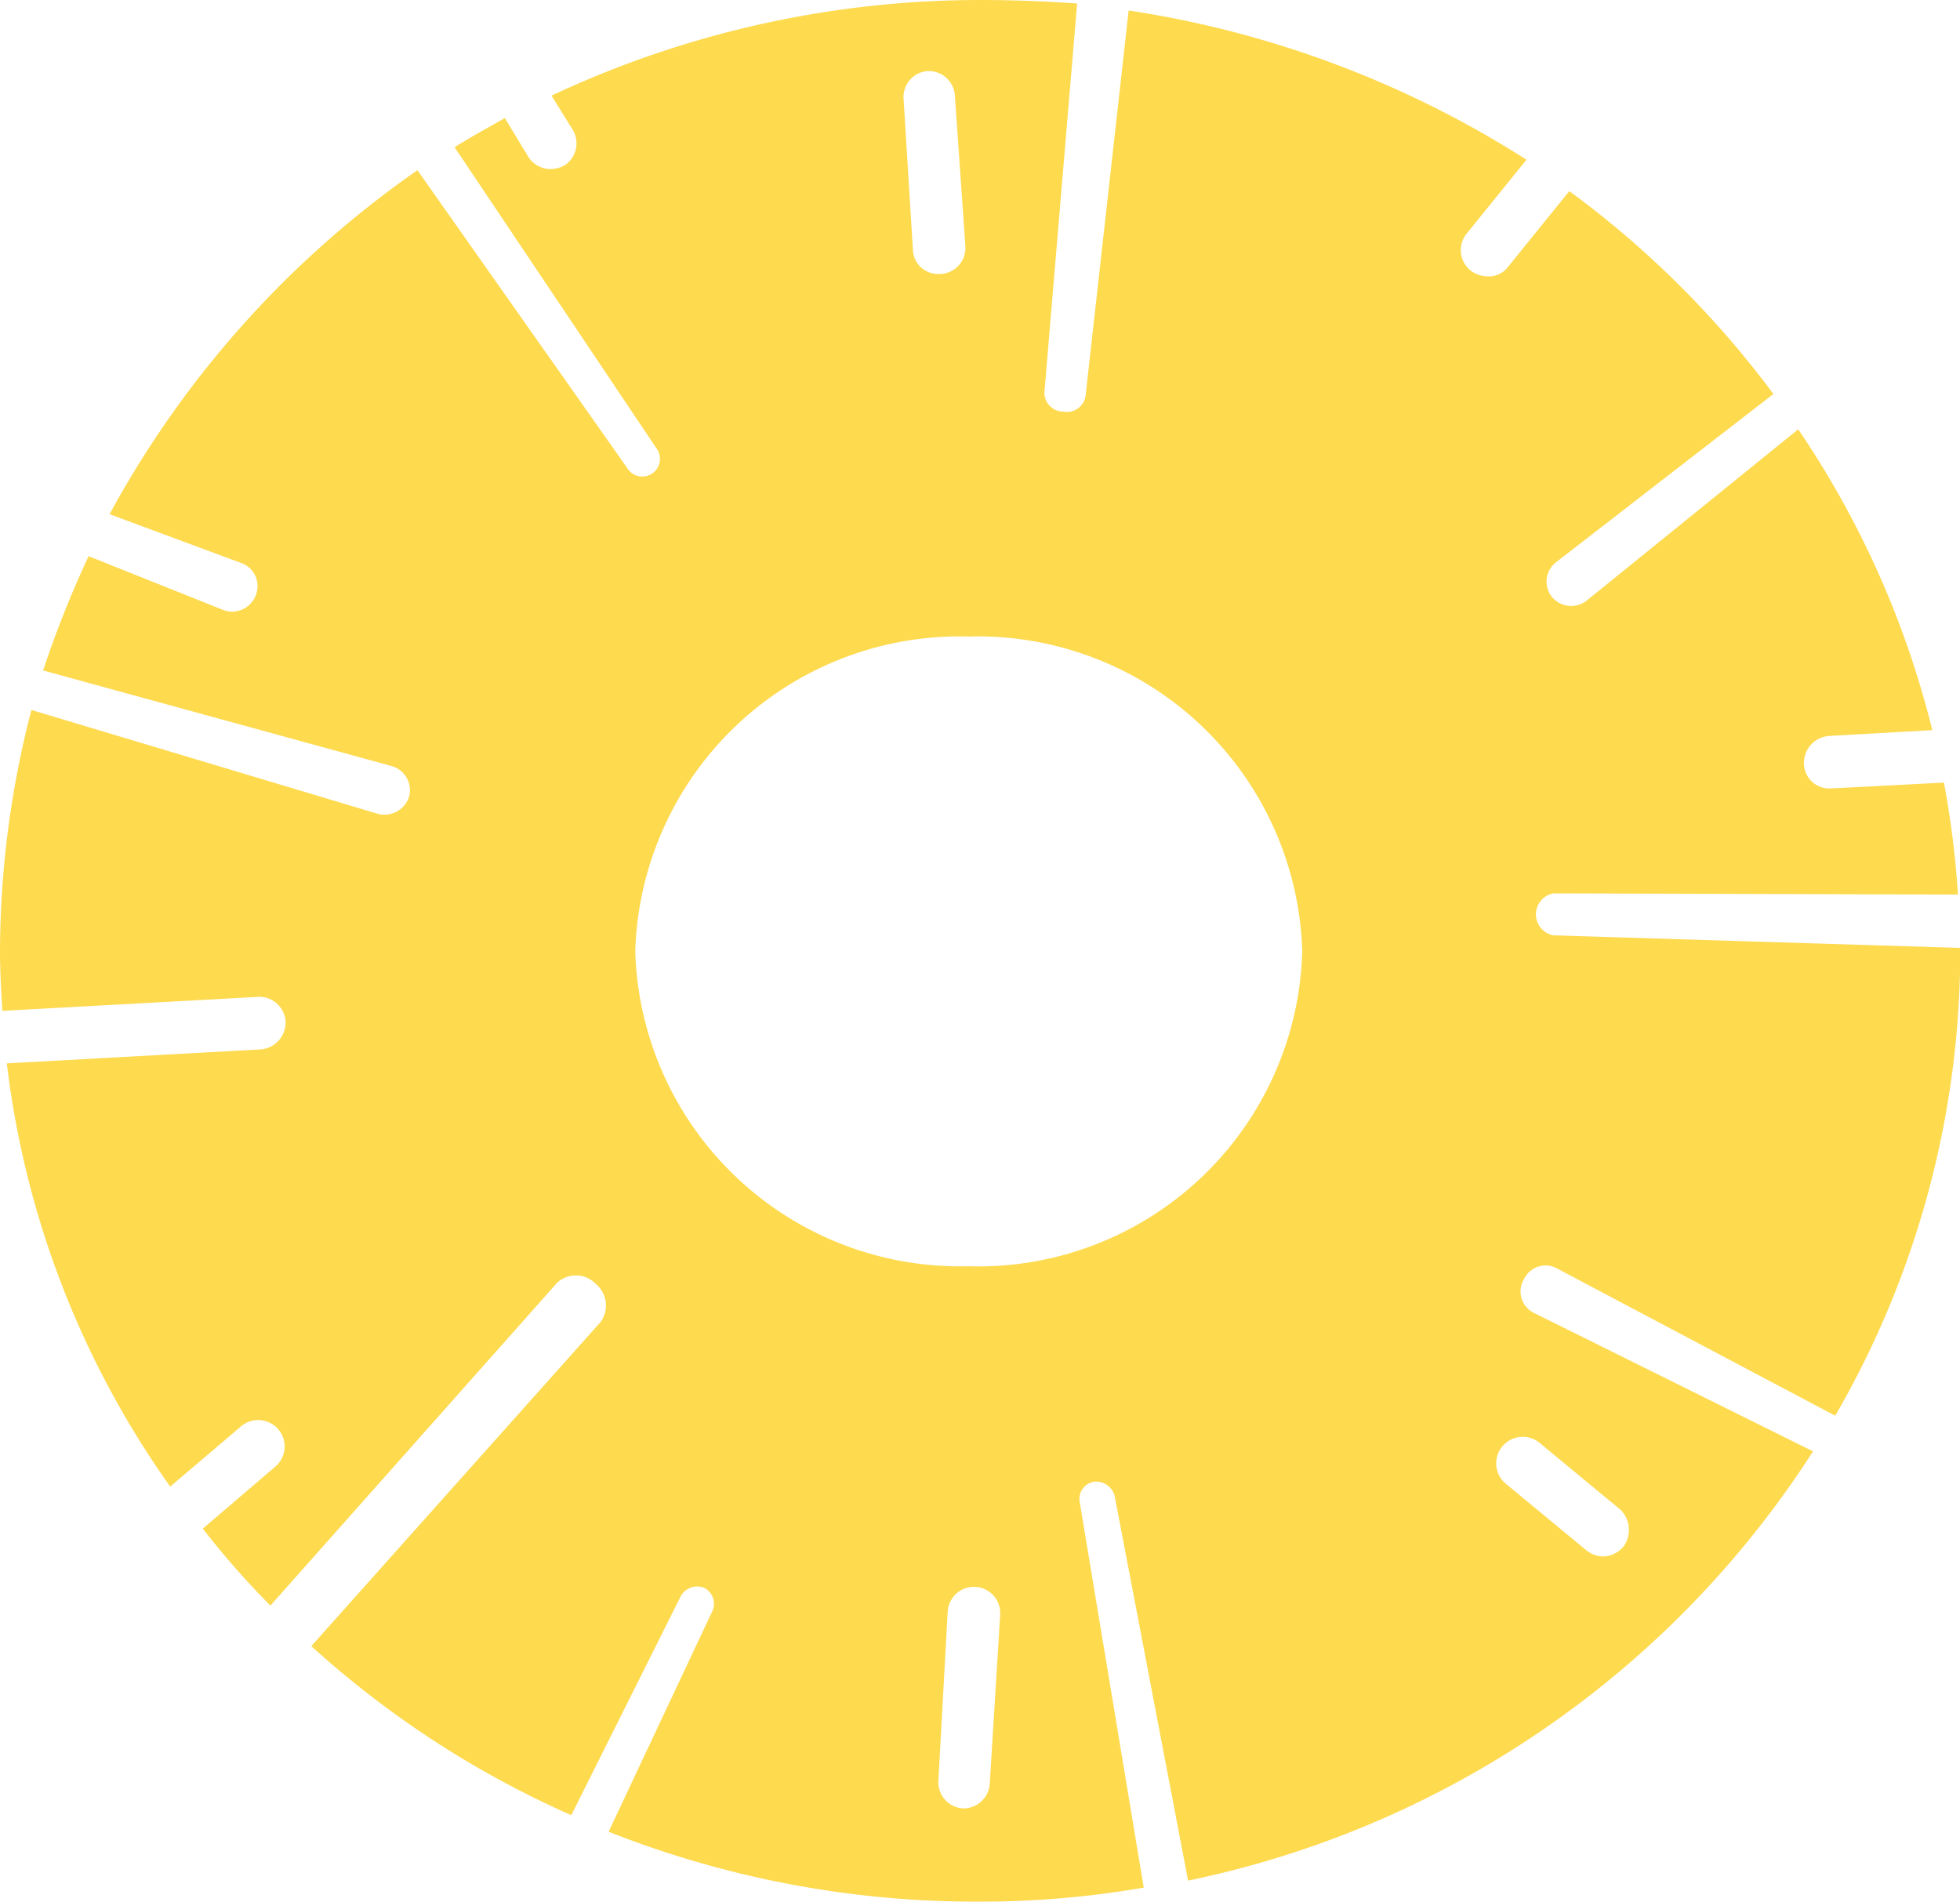
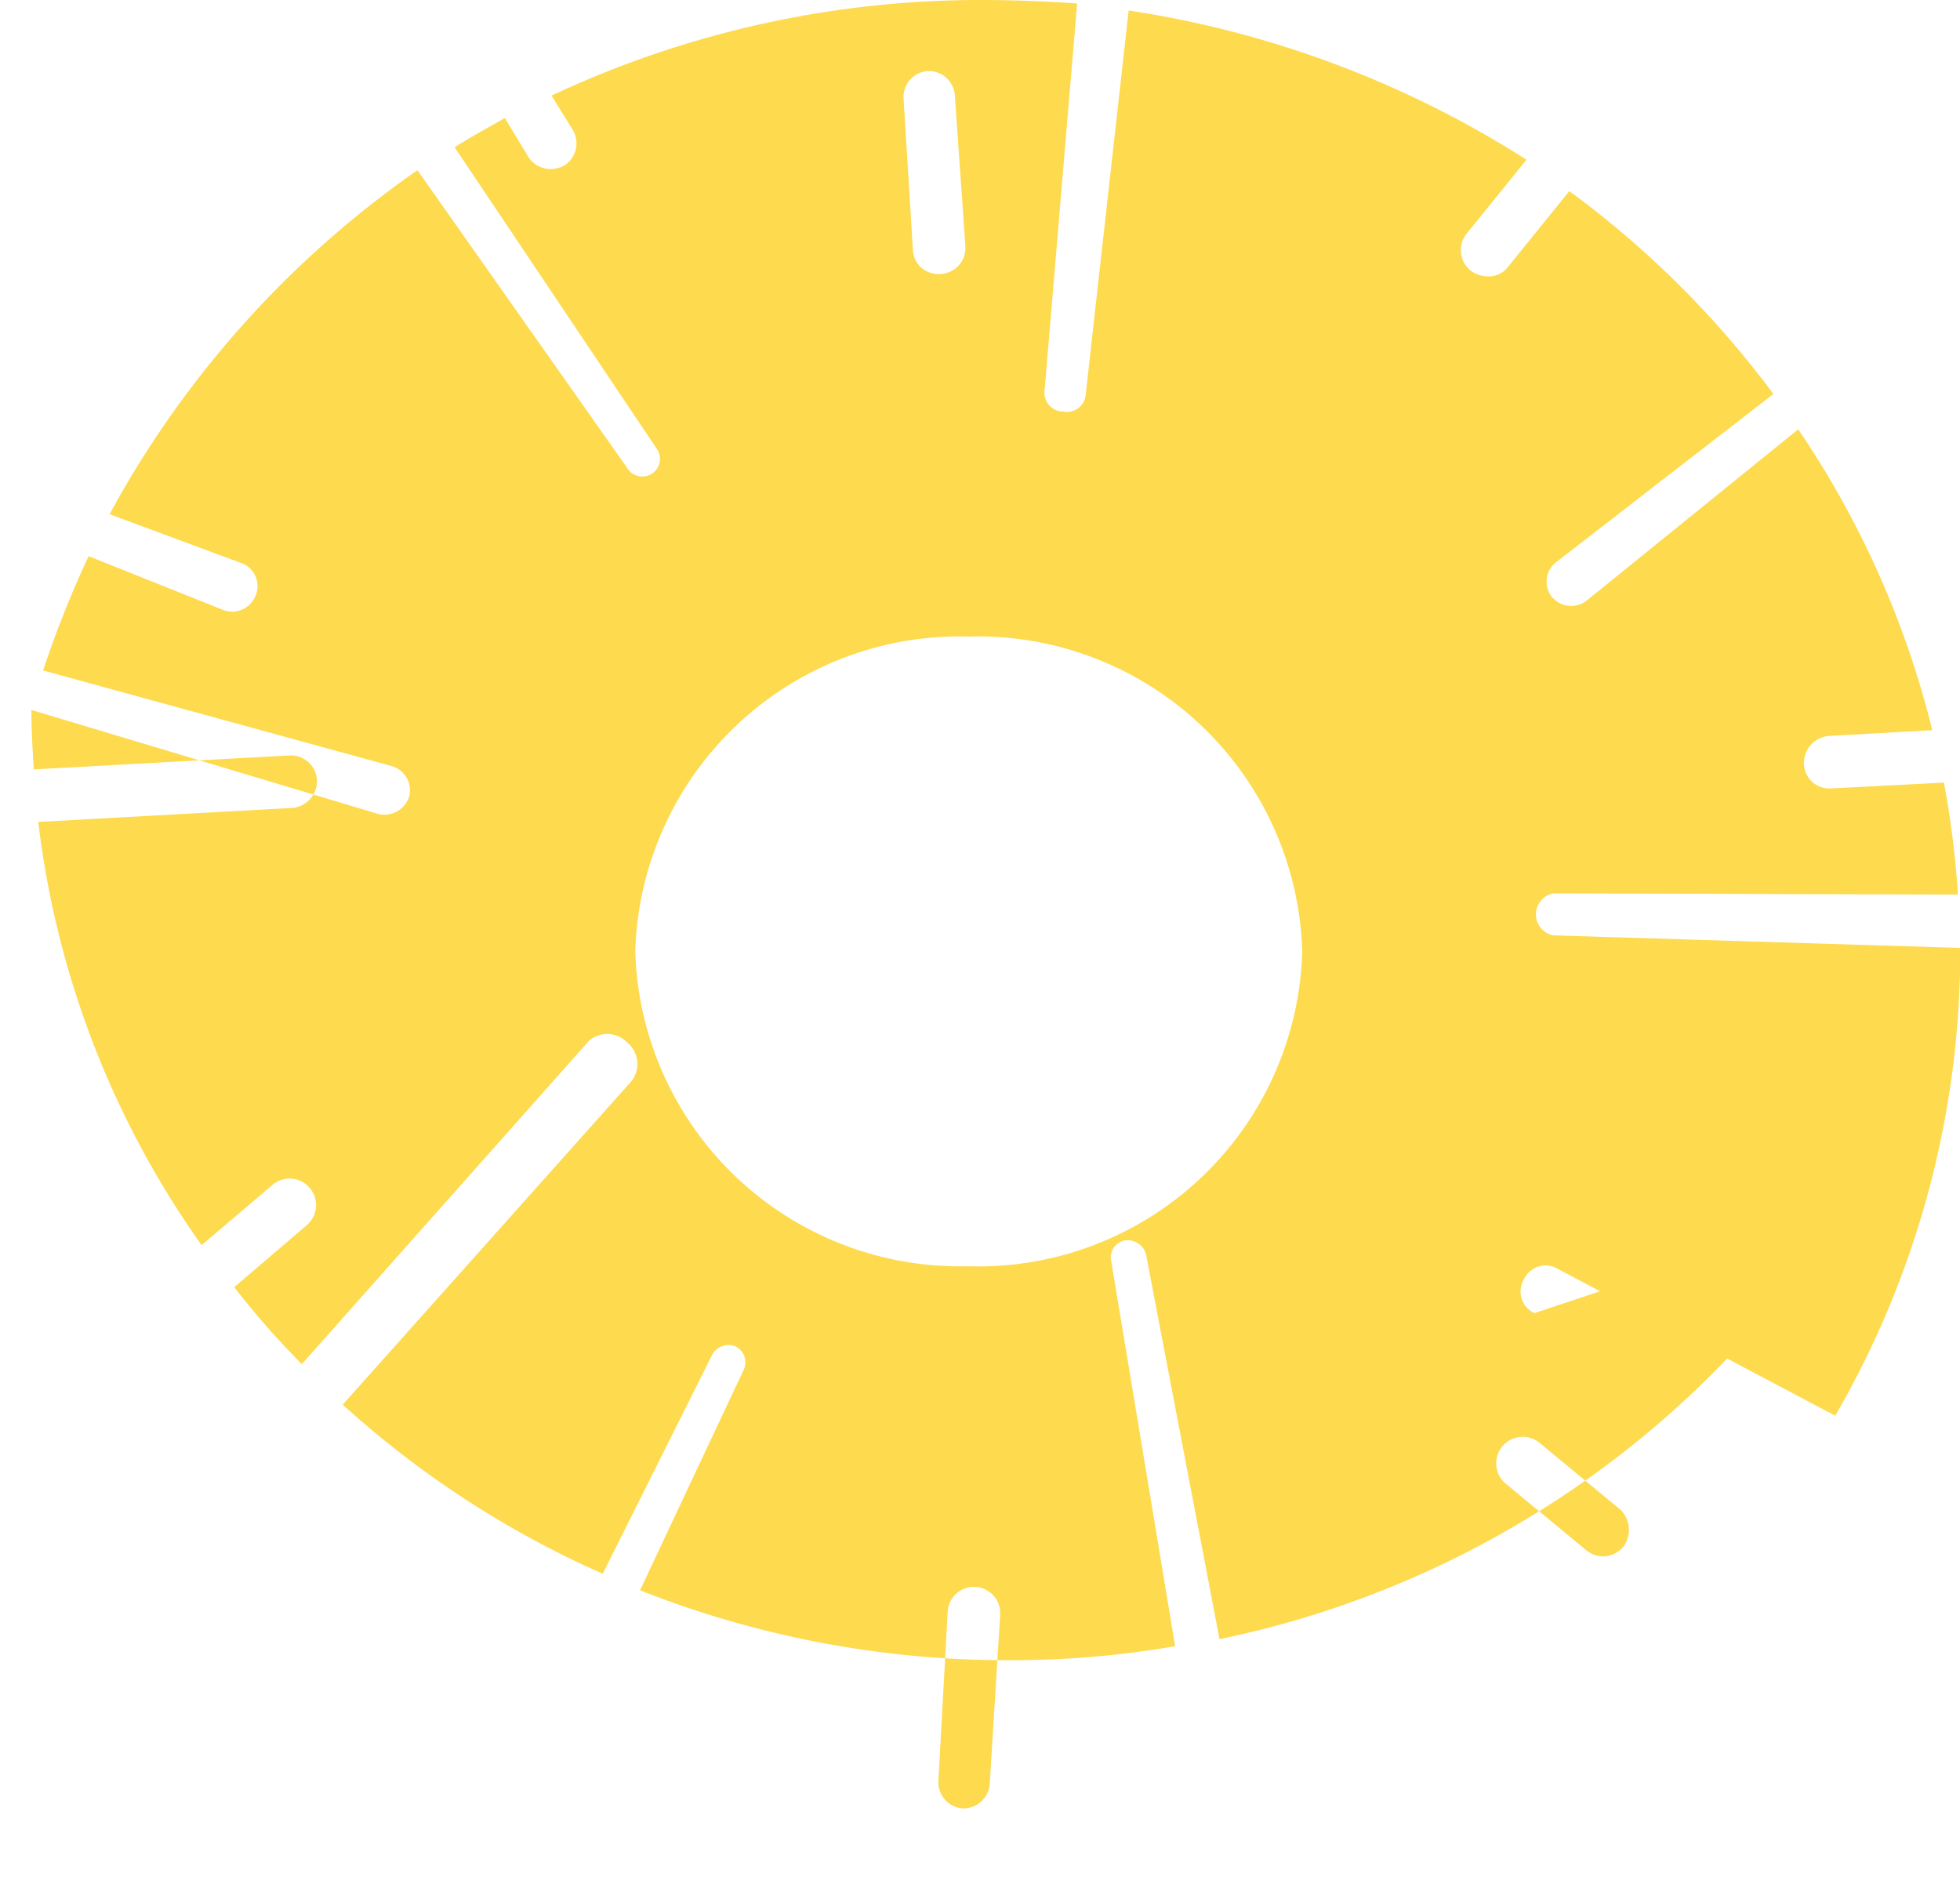
<svg xmlns="http://www.w3.org/2000/svg" width="31.196" height="30.268">
-   <path data-name="Path 7865" d="M24.422 20.9a.379.379 0 0 1-.167-.538.379.379 0 0 1 .538-.167l4.417 2.338a14.758 14.758 0 0 0 1.99-7.39v-.056l-6.477-.2a.34.34 0 0 1 0-.668l6.44.019a14.6 14.6 0 0 0-.223-1.782l-1.8.093h-.019a.4.4 0 0 1-.408-.39.429.429 0 0 1 .39-.445l1.652-.093a14.846 14.846 0 0 0-2.134-4.788l-3.364 2.724A.4.4 0 0 1 24.7 9.5a.391.391 0 0 1 .074-.557l3.452-2.672a15.309 15.309 0 0 0-3.248-3.229L24 4.25a.381.381 0 0 1-.334.148.443.443 0 0 1-.26-.093.416.416 0 0 1-.056-.594l.946-1.169A16.291 16.291 0 0 0 17.964.167l-.687 6.143a.3.3 0 0 1-.353.241.3.3 0 0 1-.3-.315l.52-6.18Q16.368 0 15.588 0a16.061 16.061 0 0 0-6.81 1.522l.334.538a.419.419 0 0 1-.13.575.494.494 0 0 1-.223.056.42.42 0 0 1-.353-.2l-.371-.612c-.26.148-.538.3-.8.464l3.21 4.788a.281.281 0 1 1-.464.315L6.644 2.709a15.928 15.928 0 0 0-4.9 5.475l2.1.779a.389.389 0 0 1 .223.52.4.4 0 0 1-.52.223L1.41 8.852a16.855 16.855 0 0 0-.724 1.819l5.549 1.522a.4.4 0 0 1 .278.482.413.413 0 0 1-.5.278L.5 11.3a15.346 15.346 0 0 0-.5 3.843c0 .315.019.631.037.946l4.063-.222a.417.417 0 0 1 .445.39.429.429 0 0 1-.39.445l-4.046.223a14.6 14.6 0 0 0 2.6 6.736l1.113-.946a.421.421 0 1 1 .557.631l-1.151.984a13.375 13.375 0 0 0 1.076 1.225l4.565-5.14a.438.438 0 0 1 .612.019.445.445 0 0 1 .074.612l-4.6 5.154a15.43 15.43 0 0 0 4.138 2.691l1.744-3.489a.3.3 0 0 1 .371-.13.284.284 0 0 1 .13.371l-1.651 3.511a15.9 15.9 0 0 0 5.9 1.113 15.243 15.243 0 0 0 2.617-.223l-1.02-6.144a.275.275 0 0 1 .223-.315.305.305 0 0 1 .334.223l1.169 6.124a15.558 15.558 0 0 0 9.947-6.832ZM14.753 1.132a.416.416 0 0 1 .445.39l.167 2.394a.416.416 0 0 1-.39.445h-.037a.4.4 0 0 1-.408-.39l-.148-2.394a.414.414 0 0 1 .371-.445Zm1 27.261a.421.421 0 0 1-.408.39h-.019a.417.417 0 0 1-.39-.445l.148-2.691a.418.418 0 0 1 .835.056Zm-.334-8.24a5.166 5.166 0 0 1-5.308-5.011 5.166 5.166 0 0 1 5.308-5.011 5.166 5.166 0 0 1 5.308 5.011 5.157 5.157 0 0 1-5.306 5.012Zm10.411 4.472a.425.425 0 0 1-.315.148.443.443 0 0 1-.26-.093l-1.28-1.058a.422.422 0 1 1 .538-.65l1.28 1.058a.451.451 0 0 1 .039.596Z" fill="#feda4f" />
+   <path data-name="Path 7865" d="M24.422 20.9a.379.379 0 0 1-.167-.538.379.379 0 0 1 .538-.167l4.417 2.338a14.758 14.758 0 0 0 1.99-7.39v-.056l-6.477-.2a.34.34 0 0 1 0-.668l6.44.019a14.6 14.6 0 0 0-.223-1.782l-1.8.093h-.019a.4.4 0 0 1-.408-.39.429.429 0 0 1 .39-.445l1.652-.093a14.846 14.846 0 0 0-2.134-4.788l-3.364 2.724A.4.4 0 0 1 24.7 9.5a.391.391 0 0 1 .074-.557l3.452-2.672a15.309 15.309 0 0 0-3.248-3.229L24 4.25a.381.381 0 0 1-.334.148.443.443 0 0 1-.26-.093.416.416 0 0 1-.056-.594l.946-1.169A16.291 16.291 0 0 0 17.964.167l-.687 6.143a.3.3 0 0 1-.353.241.3.3 0 0 1-.3-.315l.52-6.18Q16.368 0 15.588 0a16.061 16.061 0 0 0-6.81 1.522l.334.538a.419.419 0 0 1-.13.575.494.494 0 0 1-.223.056.42.42 0 0 1-.353-.2l-.371-.612c-.26.148-.538.3-.8.464l3.21 4.788a.281.281 0 1 1-.464.315L6.644 2.709a15.928 15.928 0 0 0-4.9 5.475l2.1.779a.389.389 0 0 1 .223.52.4.4 0 0 1-.52.223L1.41 8.852a16.855 16.855 0 0 0-.724 1.819l5.549 1.522a.4.4 0 0 1 .278.482.413.413 0 0 1-.5.278L.5 11.3c0 .315.019.631.037.946l4.063-.222a.417.417 0 0 1 .445.39.429.429 0 0 1-.39.445l-4.046.223a14.6 14.6 0 0 0 2.6 6.736l1.113-.946a.421.421 0 1 1 .557.631l-1.151.984a13.375 13.375 0 0 0 1.076 1.225l4.565-5.14a.438.438 0 0 1 .612.019.445.445 0 0 1 .074.612l-4.6 5.154a15.43 15.43 0 0 0 4.138 2.691l1.744-3.489a.3.3 0 0 1 .371-.13.284.284 0 0 1 .13.371l-1.651 3.511a15.9 15.9 0 0 0 5.9 1.113 15.243 15.243 0 0 0 2.617-.223l-1.02-6.144a.275.275 0 0 1 .223-.315.305.305 0 0 1 .334.223l1.169 6.124a15.558 15.558 0 0 0 9.947-6.832ZM14.753 1.132a.416.416 0 0 1 .445.39l.167 2.394a.416.416 0 0 1-.39.445h-.037a.4.4 0 0 1-.408-.39l-.148-2.394a.414.414 0 0 1 .371-.445Zm1 27.261a.421.421 0 0 1-.408.39h-.019a.417.417 0 0 1-.39-.445l.148-2.691a.418.418 0 0 1 .835.056Zm-.334-8.24a5.166 5.166 0 0 1-5.308-5.011 5.166 5.166 0 0 1 5.308-5.011 5.166 5.166 0 0 1 5.308 5.011 5.157 5.157 0 0 1-5.306 5.012Zm10.411 4.472a.425.425 0 0 1-.315.148.443.443 0 0 1-.26-.093l-1.28-1.058a.422.422 0 1 1 .538-.65l1.28 1.058a.451.451 0 0 1 .039.596Z" fill="#feda4f" />
</svg>